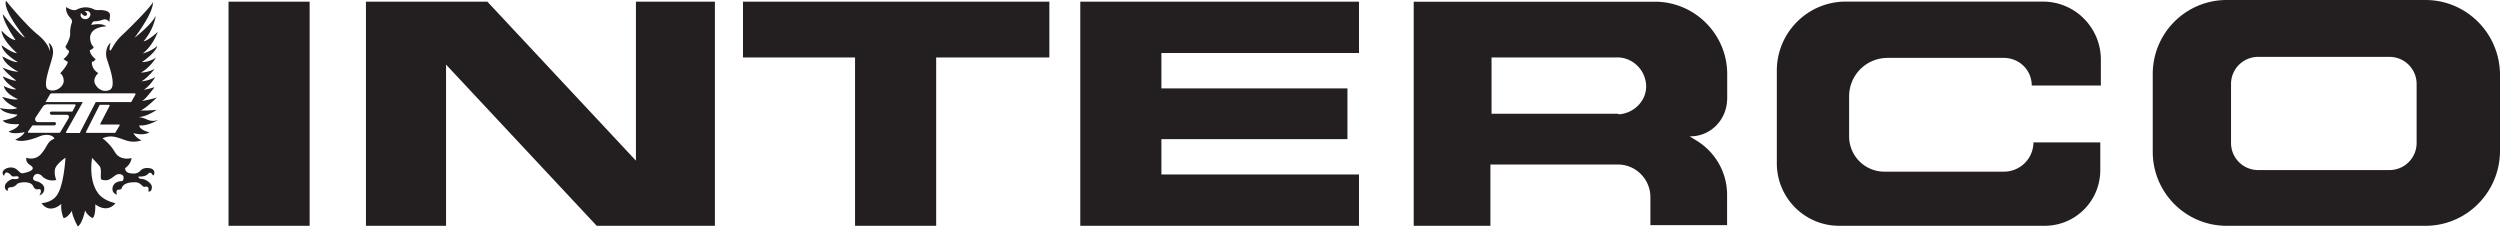
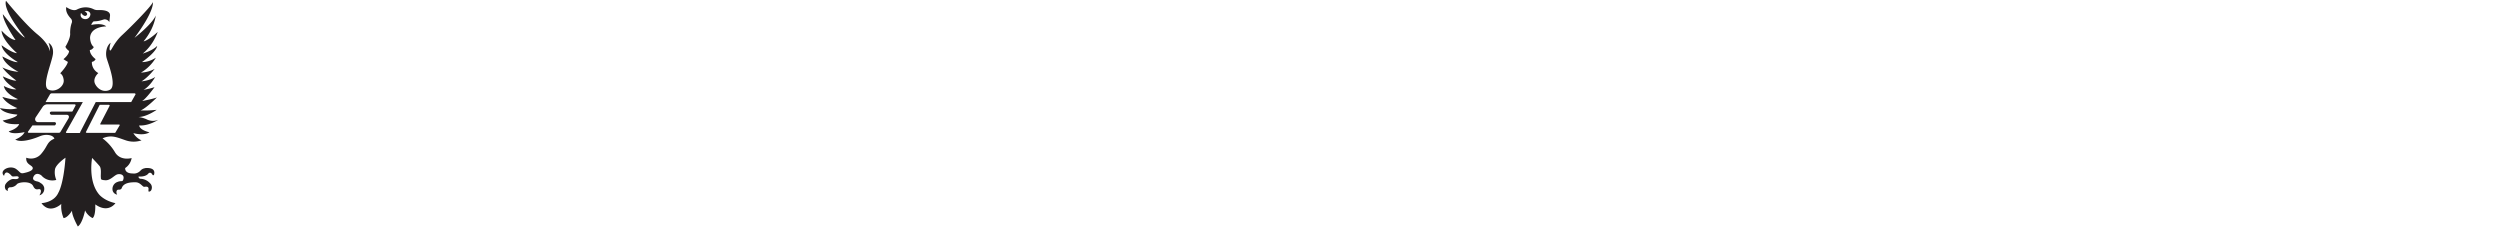
<svg xmlns="http://www.w3.org/2000/svg" id="Layer_1" viewBox="0 0 220.66 20">
  <defs>
    <style>.cls-1{fill:#231f20}</style>
  </defs>
  <g>
-     <path d="M20.17.15h7.16v19.78h-7.16zM92.62.15v4.92h-9.99v14.86h-7.16V5.07h-9.89V.15h27.04zM102.51 4.68V7.8h16.42v4.48h-16.42v3.12h17.44v4.53h-24.6V.15h24.6v4.53h-17.44zM32.3.15h10.72l13.11 14.03V.15h6.97v19.78H52.67L39.37 5.7v14.23H32.3V.15zM152.45 8.82V6.53c0-3.51-2.87-6.38-6.38-6.38h-21.29v19.78h6.77v-5.41h11.25c1.61 0 2.87 1.32 2.87 2.87v2.48h6.77v-2.68c0-1.95-1.02-3.75-2.68-4.77l-.63-.39c1.8.05 3.26-1.41 3.31-3.22zm-9.79 1.22h-11.01V5.07h11.01c1.36-.05 2.53 1.02 2.63 2.39s-1.02 2.53-2.39 2.63c-.05-.05-.15-.05-.24-.05zM179.34 7.55h6.09V5.26c0-2.83-2.29-5.12-5.12-5.12h-17.39c-3.36 0-6.09 2.73-6.09 6.09v8.19c0 3.02 2.44 5.51 5.51 5.51h18.12c2.73 0 4.92-2.19 4.92-4.92v-2.44h-5.9a2.6 2.6 0 01-2.58 2.58h-10.57c-1.75 0-3.12-1.41-3.12-3.12V8.52c0-1.9 1.51-3.41 3.41-3.41h10.13c1.46-.05 2.58 1.07 2.58 2.44zM214.08 0h-17.54c-3.61 0-6.53 2.92-6.53 6.53v6.87c0 3.61 2.92 6.53 6.53 6.53h17.54c3.61 0 6.53-2.92 6.58-6.53V6.53c-.05-3.61-2.97-6.53-6.58-6.53zm-.78 12.62a2.39 2.39 0 01-2.39 2.39h-11.6a2.39 2.39 0 01-2.39-2.39V7.41a2.39 2.39 0 012.39-2.39h11.6a2.39 2.39 0 012.39 2.39v5.21z" class="cls-1" />
-   </g>
+     </g>
  <path d="M12.79 14.85c-.15.02-.29.09-.4.22-.17.18-.42.28-.68.24-.74 0-.66-.48-.66-.48.31-.2.51-.53.57-.88 0 0-.99.29-1.47-.51-.28-.48-.66-.9-1.1-1.23.79-.35 1.31-.07 2.06.18.44.15.92.15 1.38 0a1.59 1.59 0 01-.72-.64c.99.26 1.42-.07 1.42-.07-.94-.24-.9-.61-.9-.61.83.06 1.65-.48 1.69-.5-.31.13-.64.13-.96 0-.26-.13-.51-.2-.79-.24.74-.02 1.6-.64 1.6-.64-.48.06-.96.07-1.43.06.44-.15 1.43-1.12 1.45-1.16-.18.11-1.31.33-1.31.33.33-.18 1.08-1.19 1.1-1.23-.31.11-.64.18-.97.24.59-.33 1.03-1.14 1.03-1.14-.48.33-1.21.39-1.21.39.59-.35 1.16-1.1 1.16-1.1-.37.2-.79.31-1.21.33.55-.33.99-.77 1.32-1.32-.37.24-.79.39-1.23.39 1.36-.97 1.34-1.43 1.34-1.43-.4.42-1.27.68-1.27.68.61-.51 1.05-1.18 1.32-1.91-.9.81-1.25.83-1.25.83.55-.66.94-1.43 1.08-2.28-.35.79-1.88 1.97-1.88 1.97C13.71.86 13.49.18 13.49.18c-.02.26-1.88 2.15-2.68 2.89-.81.74-.99 1.49-1.1 1.38s.04-.64.06-.68c-.39.29-.46.92-.37 1.31.09.4.97 2.52.29 2.85-.48.24-1.03 0-1.29-.51s.28-.97.28-.97c-.37-.2-.59-.59-.57-.99.15-.02.26-.11.33-.24-.55-.42-.51-.81-.51-.81.22 0 .35-.26.35-.26-.35-.28-.33-.86-.33-.86.09-.97 1.43-.96 1.43-.96-.39-.35-1.31-.13-1.31-.13-.02-.07.07-.18.13-.26.04-.04.07-.06.13-.06.22 0 .44-.04.66-.11.06-.02.13-.04.2-.06.18-.02.37.07.46.24l.06-.55c.06-.5-.7-.53-1.08-.51-.13 0-.26-.02-.39-.09-.46-.22-.99-.2-1.45.04-.37.2-.94-.22-.94-.22-.09.44.22.81.4 1.01.09.09.13.24.09.37-.11.29-.15.61-.15.92.06.44-.42 1.21-.42 1.21.07.15.2.28.33.37-.02.35-.5.72-.5.72.13.09.26.17.39.24-.06.35-.61.94-.66.99s.22.06.29.59c.09.59-.74 1.18-1.36.86s.37-2.48.42-3.2-.4-.92-.4-.92c.11.24.15.5.11.75 0 0-.02-.63-1.1-1.51S.53.07.53.07C.22.9 2.2 3.31 2.2 3.31 1.85 3.27.25 1.25.25 1.25c.02.7 1.12 2.28 1.12 2.28C.84 3.51.14 2.7.14 2.7c.02.83 1.36 1.99 1.36 1.99-.46-.02-1.36-.7-1.36-.7.11.75 1.43 1.49 1.43 1.49-.33.07-1.36-.5-1.36-.5.17.74 1.42 1.36 1.42 1.36-.5-.04-.97-.17-1.42-.39.37.55 1.23 1.16 1.23 1.16-.26.07-1.19-.37-1.19-.37.22.63 1.19 1.14 1.19 1.14-.46.06-1.1-.29-1.1-.29.13.72 1.25 1.16 1.25 1.16-.37.13-1.38-.2-1.38-.2.33.63 1.32.99 1.32.99-.5.22-1.54 0-1.54 0 .37.53 1.54.57 1.54.57-.04.29-1.29.53-1.29.53.35.42 1.45.31 1.45.31-.15.44-.92.64-.92.64.26.33 1.4.07 1.4.07-.18.42-.83.66-.83.66l.17.07c.57.18 1.58-.18 2.02-.37.22-.09.46-.13.68-.11.53.04.59.33.59.33-.68.29-.55.61-1.14 1.31-.31.4-.86.55-1.34.37-.07.61.53.64.57.9.04.26-.51.4-.81.46s-.29-.09-.64-.35-.92-.15-1.14.13c-.11.13-.09.33.04.44l.02.02s.04-.26.2-.29c.17-.04.39.2.48.31.11.11.61-.09.61.13 0 .15-.28.15-.42.13-.07 0-.15 0-.2.02-.2.07-.39.22-.51.39-.09.11-.11.28-.07.4.02.13.13.22.26.24l-.02-.04c-.04-.13.06-.26.18-.28h.06c.22 0 .44-.11.57-.28.17-.18 1.21-.31 1.43.18.24.5.51.15.64.31s-.09.5-.09.5c.15-.04.26-.13.33-.24.09-.13.11-.29.09-.44a.62.62 0 00-.31-.4.717.717 0 00-.33-.15c-.17-.04-.46-.13-.29-.44.24-.44.68-.09.68-.09.33.39.85.53 1.32.4-.13-.31-.17-.64-.11-.97.13-.46.92-.99.92-.99-.17 2.39-.63 3.09-.63 3.09-.39.88-1.49.92-1.49.92.75 1.03 1.75.07 1.75.07-.04.42.04.86.2 1.25.37-.02.75-.66.75-.66-.04.42.51 1.4.51 1.4.42-.28.64-1.42.64-1.42.13.29.37.53.66.68.29-.2.24-1.21.24-1.21 1.16.83 1.78-.11 1.78-.11-.97-.2-1.42-.74-1.42-.74-1.03-1.18-.64-3.25-.64-3.25s.48.5.66.72.09.77.11.96-.06.26.4.29.81-.48 1.1-.53.57.07.5.4c-.07.33-.17.13-.53.28-.33.11-.51.46-.42.79.06.17.2.29.39.33-.09-.15-.11-.44.13-.44.24.02.28-.15.28-.15.17-.48.83-.51 1.25-.5.4.02.59.42.74.4.15-.02.4-.06.37.22s.07.2.07.2c.11-.02.18-.11.2-.2.06-.18.02-.39-.13-.53-.22-.24-.51-.39-.85-.4-.2-.04-.17-.2-.17-.2.66.04.85-.24.88-.28.07-.07.18-.07.26 0 .02.02.04.06.06.07.09.2.17.04.17.04.15-.57-.44-.61-.81-.57zM7.17 1.16s.26.37.46.2-.15-.37-.17-.37c.11-.02.2-.02.31 0 .17.06.26.24.18.4 0 .02-.02.04-.02.06a.44.44 0 01-.53.22c-.18-.04-.31-.2-.28-.39 0-.06 0-.09.04-.13zm-1.84 10.5s-.07.06-.11.06h-2.7s-.06-.02-.06-.06v-.02l.4-.57h1.93c.06 0 .09-.02.11-.07l.02-.02c.04-.06.02-.15-.04-.18-.02-.02-.06-.02-.07-.02H3.36c-.15 0-.26-.11-.26-.26 0-.06.02-.09.04-.15l.63-.94c.09-.13.24-.22.4-.22h2.44s.06.02.06.06v.04l-.26.5s-.04.04-.06.04H4.53s-.09.02-.11.06c-.02.02-.02.06-.02.07 0 .07.06.13.13.15h1.34c.17 0 .28.13.17.33l-.72 1.21zm1.76.02s-.04.06-.07.06H5.88s-.06-.02-.06-.06v-.02l1.49-2.65H4.02l.4-.7s.07-.07.13-.07h7.35s.07.04.07.07l-.02.04-.37.66H8.45l-1.38 2.67zm.55.04s-.06-.02-.06-.04v-.02l1.21-2.39s.02-.02.04-.02h.79s.06.02.06.06v.02l-.83 1.6s0 .06.02.06h1.64s.06.02.06.04v.02l-.39.66s-.02.02-.04.02h-2.5z" class="cls-1" />
</svg>